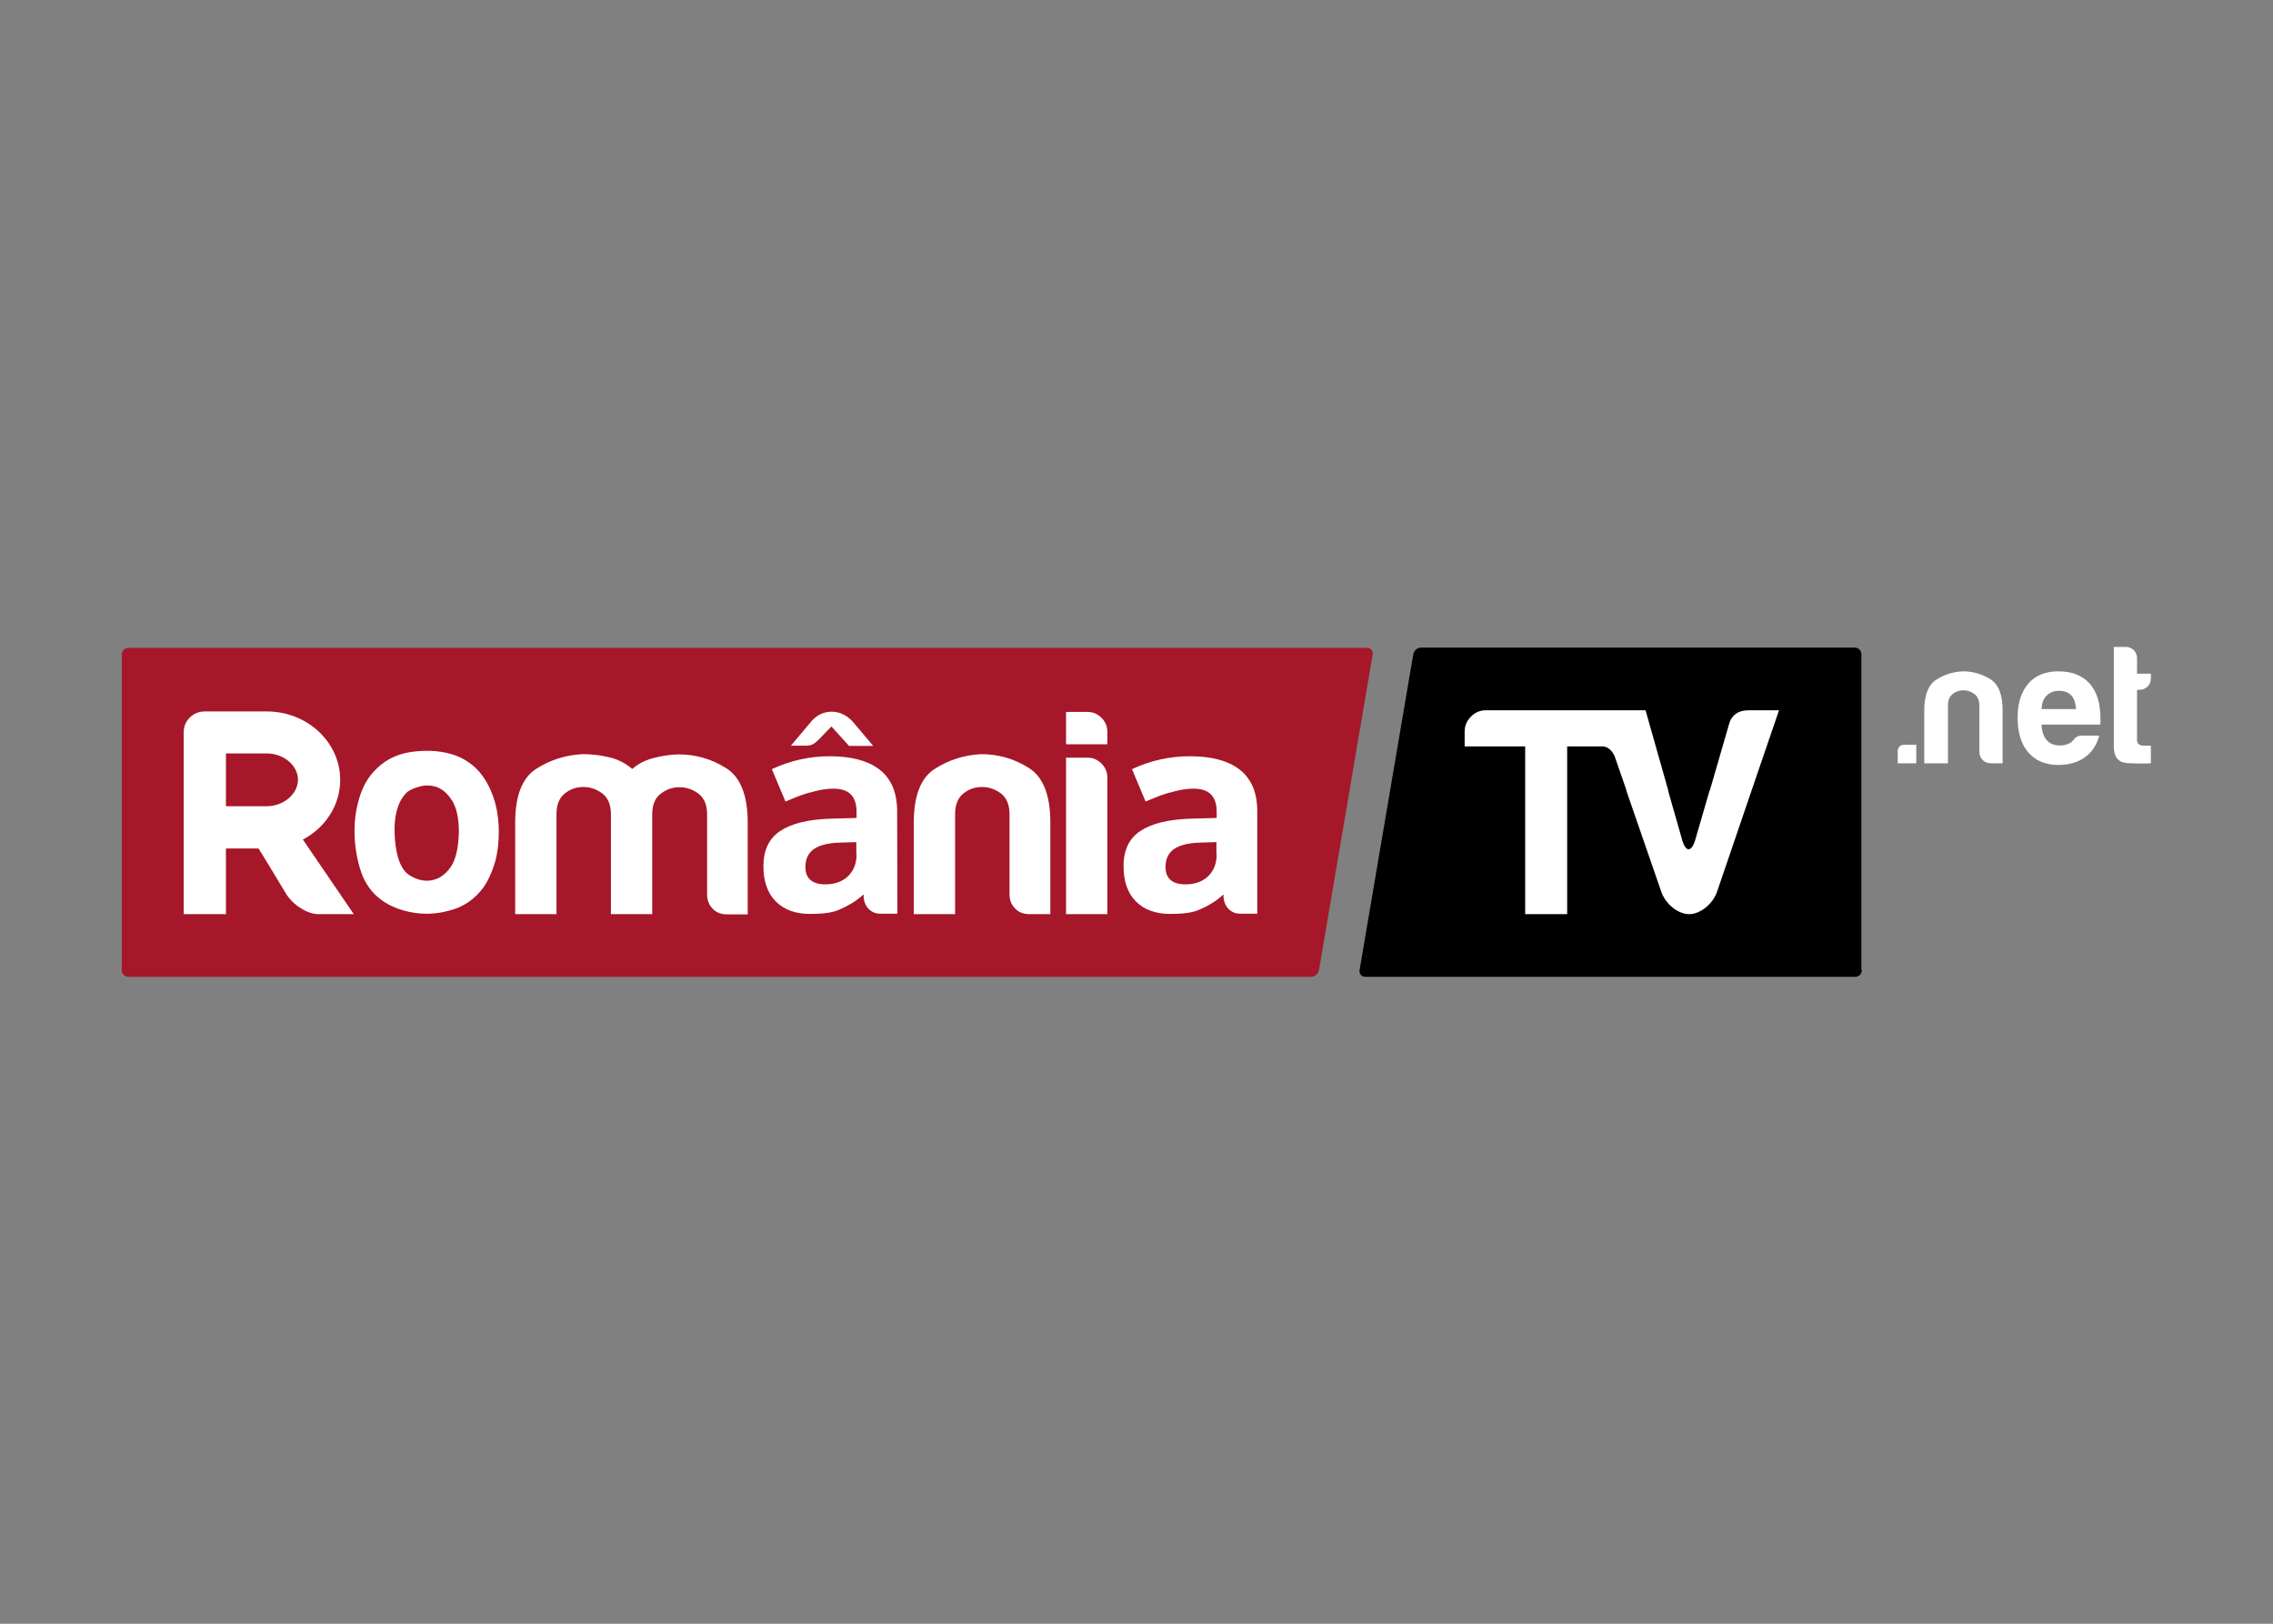
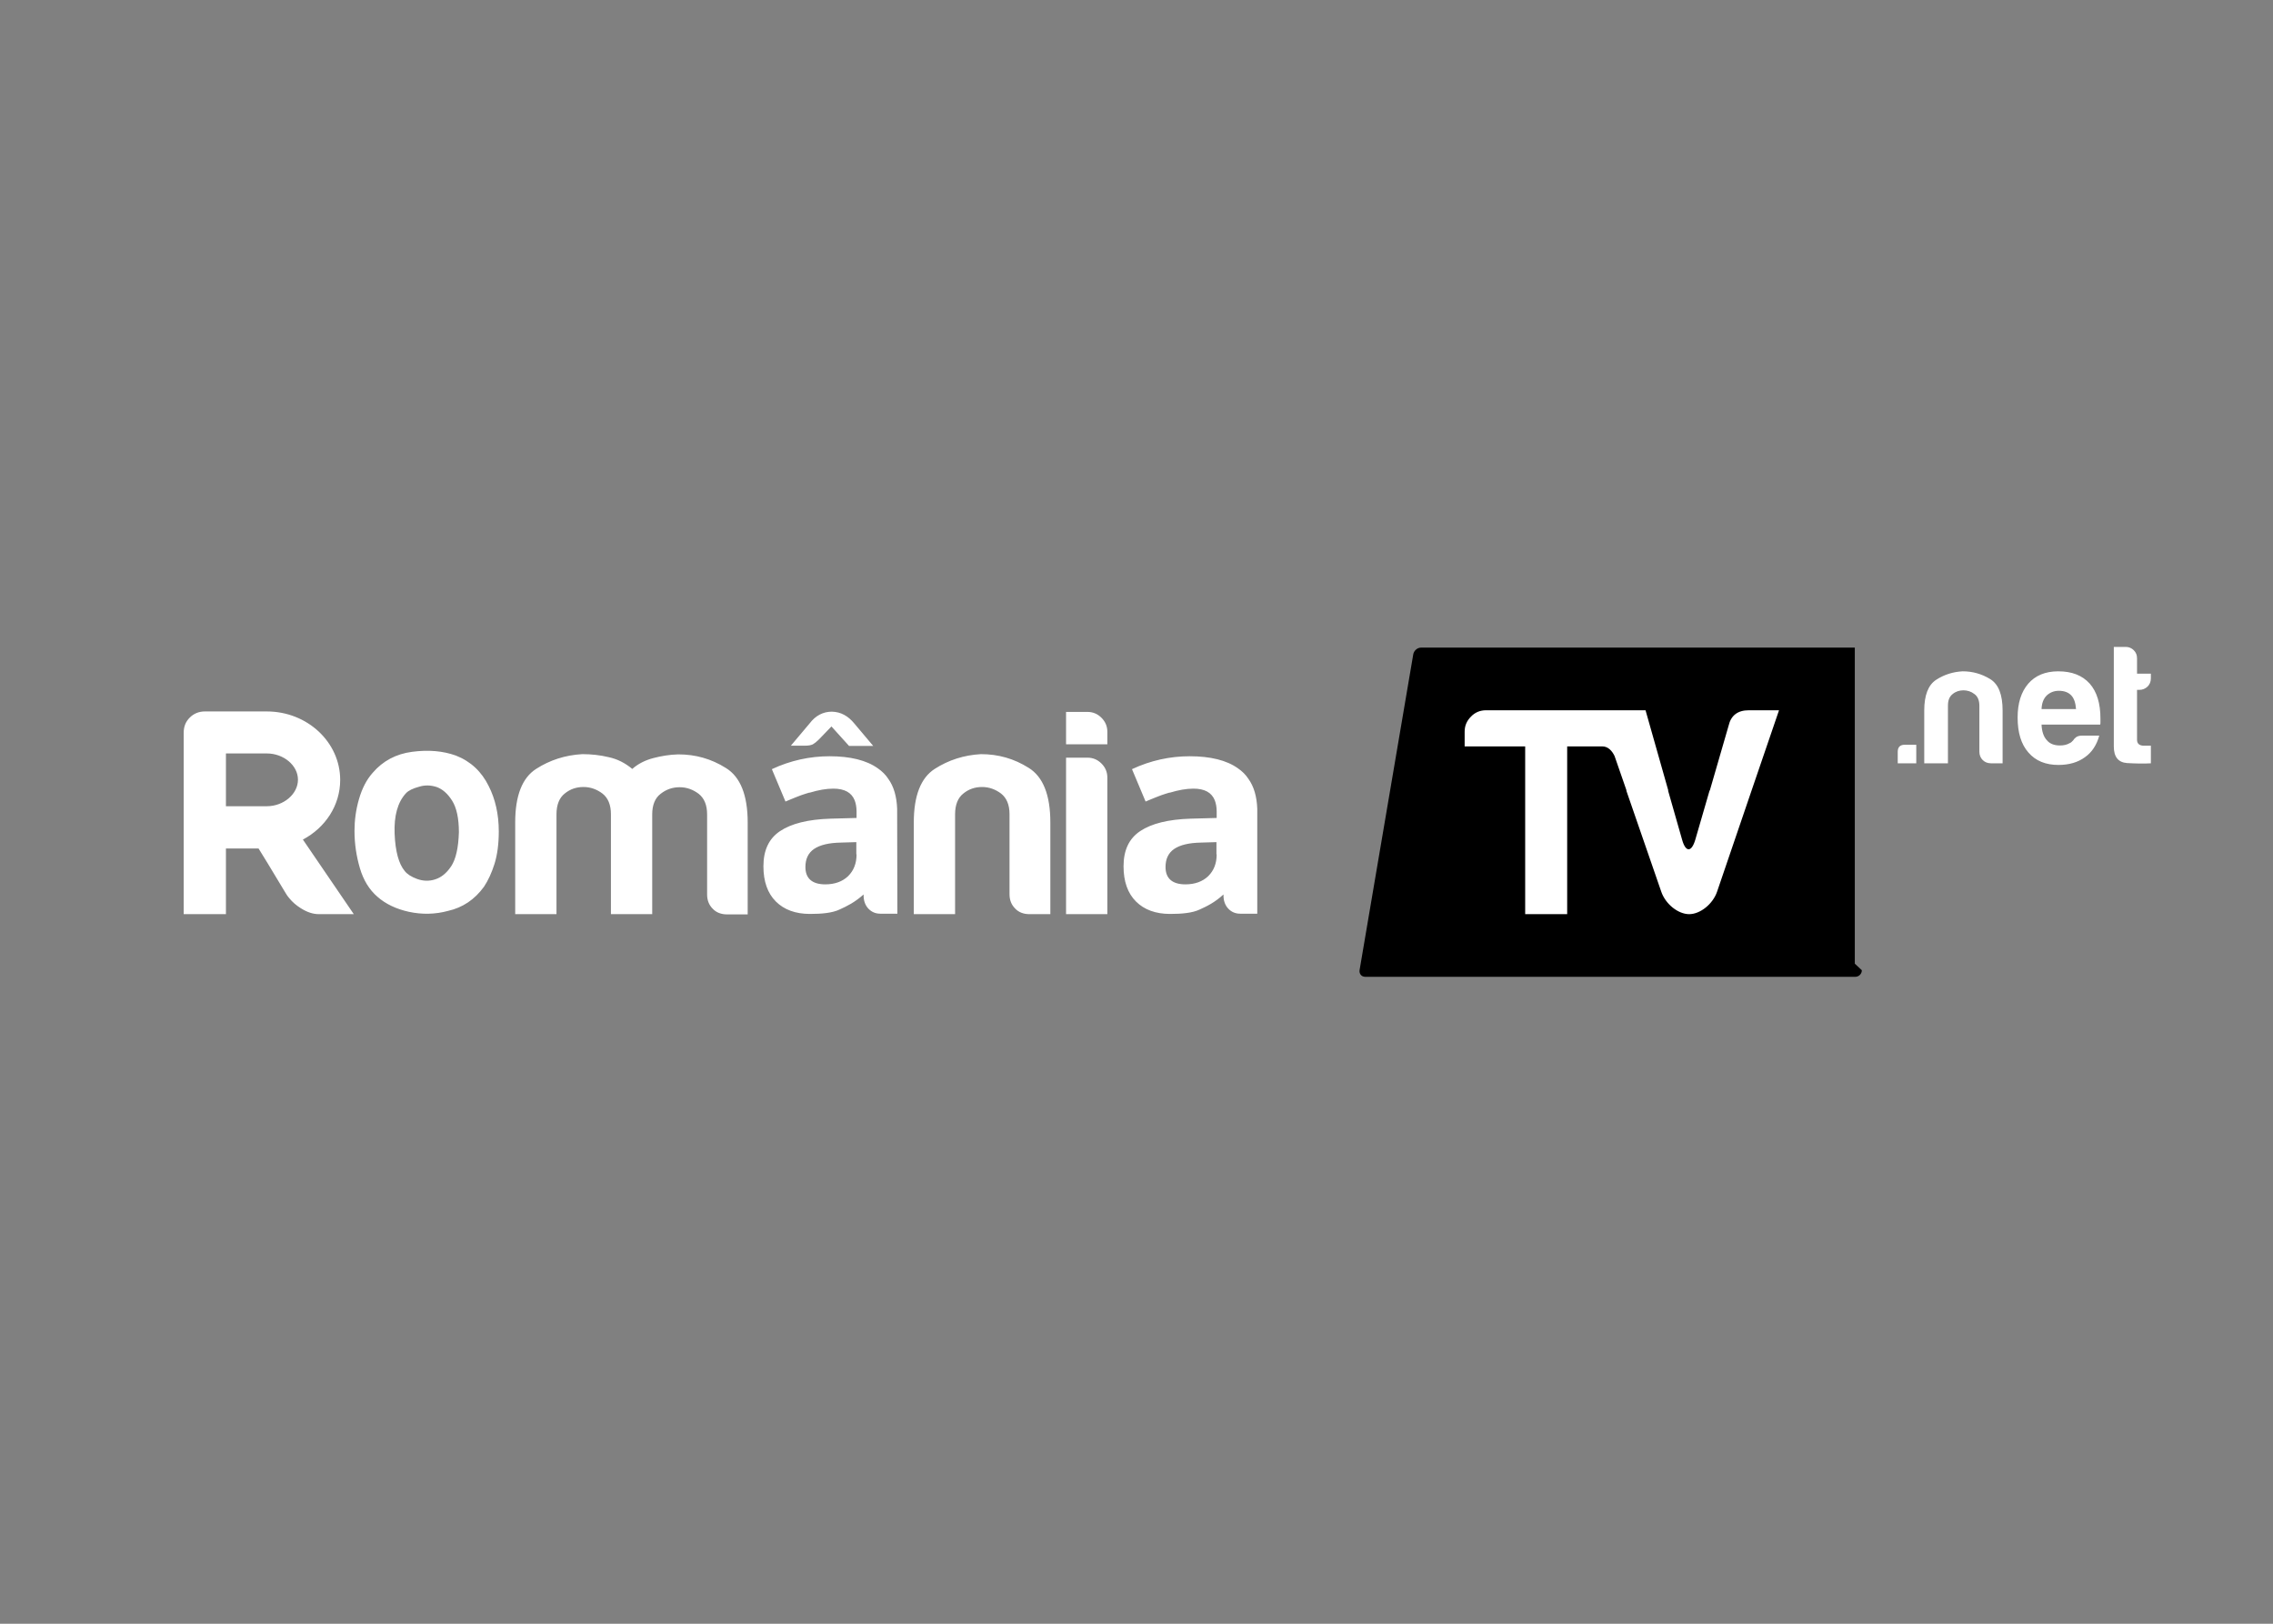
<svg xmlns="http://www.w3.org/2000/svg" clip-rule="evenodd" fill-rule="evenodd" stroke-linejoin="round" stroke-miterlimit="2" viewBox="0 0 560 400">
  <rect x="0" y="0" width="560" height="400" fill="#808080" stroke="none" />
  <g transform="matrix(.578 0 0 .578 30 159.364)">
-     <path d="m741.7 137.8c0 1.6-1.3 2.8-2.8 2.8h-208.9c-1.6 0-2.6-1.3-2.4-2.8l22.9-134.7c.3-1.5 1.7-2.8 3.3-2.8h184.9c1.6 0 2.8 1.3 2.8 2.8v134.7z" fill-rule="nonzero" />
-     <path d="m510.3 137.8c-.3 1.5-1.7 2.8-3.3 2.8h-504.2c-1.6 0-2.8-1.3-2.8-2.8v-134.6c0-1.6 1.3-2.8 2.8-2.8h528c1.6 0 2.6 1.3 2.4 2.8z" fill="#a61729" fill-rule="nonzero" />
+     <path d="m741.7 137.8c0 1.6-1.3 2.8-2.8 2.8h-208.9c-1.6 0-2.6-1.3-2.4-2.8l22.9-134.7c.3-1.5 1.7-2.8 3.3-2.8h184.9v134.7z" fill-rule="nonzero" />
    <path d="m760 41.7h4.9v7.9h-7.9v-4.9c0-2 1-3 3-3zm41.7 7.9h-5c-1.4 0-2.6-.5-3.5-1.4s-1.4-2.1-1.4-3.5v-19.6c0-2.3-.7-4-2.1-5-1.4-1.1-3-1.6-4.7-1.6s-3.3.5-4.6 1.6c-1.4 1.1-2 2.7-2 5v24.5h-10.1v-22.5c0-6.5 1.7-10.9 5.1-13.1s7.2-3.4 11.3-3.6c4.2 0 8.1 1.1 11.7 3.3s5.3 6.7 5.3 13.4zm37.1-34c3.1 3.5 4.6 8.5 4.6 14.9v1.6c0 .5 0 .8-.1 1h-25c.1 2.9.9 5.2 2.2 6.6 1.2 1.5 3.1 2.3 5.6 2.3 1.7 0 3-.3 4.2-1 .3-.1.6-.3.8-.5l.8-.8c.1-.3.5-.7 1.1-1.2.7-.5 1.5-.7 2.7-.7h7.2c-1.1 4-3.1 7.1-6.1 9.2-3 2.2-6.8 3.3-11.3 3.3-5.4 0-9.7-1.7-12.8-5.3-3.1-3.5-4.6-8.5-4.6-14.9 0-6.1 1.5-10.9 4.5-14.4s7.3-5.3 12.8-5.3c5.8 0 10.2 1.7 13.4 5.2zm-20.5 10.9h14.7c-.2-2.6-.8-4.5-2-5.8s-3-2-5.3-2c-2.1 0-3.8.7-5.2 2-1.4 1.4-2.1 3.3-2.2 5.8zm46.7 23.1c-3.2.2-6.6.1-10.3-.1-3.7-.3-5.6-2.6-5.6-7.1v-42.4h5.2c1.2 0 2.4.5 3.3 1.4 1 1 1.4 2.1 1.4 3.5v6.5h5.9v2c0 1.4-.5 2.6-1.4 3.5-1 .9-2.1 1.4-3.5 1.4h-1v21.3c0 1.6 1 2.5 2.9 2.5h3v7.5zm-223.6 11.6-5.1-14.7c-1-2.1-2.7-4.1-5.2-4.1h-15v71.5h-17.9v-71.5h-25.8v-6.3c0-2.5.9-4.6 2.7-6.4 1.7-1.8 3.9-2.7 6.4-2.7h68l9.7 34.2h-.1l6 21c1.5 5.4 4 5.4 5.6 0l6.1-21h.1l8-27.6c1-4.4 3.9-6.6 8.6-6.6h12.9l-11.7 34.2-14.7 43.1c-1.8 5.3-7.2 9.6-11.9 9.6s-10.1-4.3-11.9-9.6l-14.9-43.1zm-245.6 52.7h-8.9c-2.5 0-4.6-.8-6.1-2.4-1.6-1.6-2.4-3.6-2.4-6.1v-34.1c0-4-1.2-6.9-3.6-8.8-2.4-1.8-5.1-2.8-8.1-2.8s-5.7.9-8 2.8c-2.3 1.8-3.5 4.8-3.5 8.8v42.6h-17.6v-39.1c0-11.4 3-19 8.9-22.8s12.5-5.9 19.7-6.3c7.4 0 14.1 1.9 20.3 5.8 6.2 3.8 9.3 11.6 9.3 23.3zm-286.8-7.4c-3.5-3-6-7.1-7.5-12.2s-2.3-10.4-2.3-15.9c0-4.5.6-9 1.9-13.5s3.2-8.3 5.9-11.3c4.3-5 9.9-8 16.8-8.9s13-.4 18.6 1.6c6.4 2.5 11 6.9 14 13 2.8 5.5 4.3 12 4.3 19.3 0 5.3-.6 9.9-1.8 13.8-1.2 3.8-2.7 7.1-4.5 9.8-4 5.5-9.1 8.9-15.3 10.3-5.5 1.5-11.1 1.6-16.7.4-5.5-1.2-10-3.4-13.4-6.4zm12.1-44.1c-3.5 3.8-5.1 9.6-4.8 17.2s1.8 12.9 4.3 15.9c1 1.3 2.8 2.5 5.3 3.4s5.1 1 7.6.2c2.6-.8 4.9-2.6 6.9-5.6s3.1-7.9 3.3-14.5c0-6-1-10.5-2.9-13.5s-4.1-4.9-6.6-5.8c-2.5-.8-5-.9-7.5-.1-2.6.7-4.5 1.6-5.6 2.8zm105 51.5h-17.6v-42.6c0-4-1.2-6.9-3.6-8.8-2.4-1.8-5.1-2.8-8.1-2.8s-5.7.9-8 2.8c-2.3 1.8-3.5 4.8-3.5 8.8v42.6h-17.6v-39.1c0-11.4 3-19 8.9-22.8s12.5-5.9 19.7-6.3c3.8 0 7.6.4 11.3 1.3 3.7.8 7 2.5 10 5 2.5-2.2 5.5-3.7 8.9-4.6s7-1.5 10.7-1.6c7.4 0 14.1 1.9 20.3 5.8 6.2 3.8 9.3 11.6 9.3 23.3v39.1h-8.8c-2.5 0-4.6-.8-6.1-2.4-1.6-1.6-2.4-3.6-2.4-6.1v-34.1c0-4-1.2-6.9-3.6-8.8-2.4-1.8-5.1-2.8-8.1-2.8s-5.7.9-8.1 2.8c-2.4 1.8-3.6 4.8-3.6 8.8zm176.4-86.2h9.1c2.3 0 4.3.8 6 2.5s2.5 3.7 2.5 6v5.3h-17.6zm0 19.5h9.1c2.3 0 4.3.8 6 2.5s2.5 3.7 2.5 6v58.2h-17.6zm81.5 21.8v44.7h-7.3c-2.1 0-3.8-.8-5.1-2.2s-2-3.3-2-5.6v-.4c-3.7 3.4-7 5-10.1 6.4-3.1 1.5-7.7 1.9-12.7 1.9-6.1 0-11-1.8-14.5-5.3s-5.3-8.5-5.3-15c0-6.8 2.3-11.8 7.1-15s11.9-5 21.5-5.3l11.1-.3v-2.8c0-1.8-.3-3.4-.8-4.7-1.3-3.3-4.3-5-9.1-5-3 0-6.4.6-10 1.7-.2 0-.4 0-.6.1-.4.1-.9.3-1.3.4l-1.8.6c-1.4.5-2.8 1.1-4.3 1.7-.8.4-1.6.6-2.4 1l-5.8-13.8c7.9-3.7 16.2-5.5 24.6-5.5 8.8 0 15.7 1.7 20.5 5.1 1.9 1.3 3.4 2.8 4.5 4.5 2.4 3.3 3.6 7.6 3.8 12.8zm-17.3 19.4h-.1v-5.2l-6.7.2c-5 .1-8.8 1-11.3 2.7s-3.7 4.3-3.7 7.7c0 4.9 2.9 7.4 8.5 7.4 4 0 7.3-1.2 9.7-3.5 2.4-2.4 3.6-5.4 3.6-9.3zm-136.2-19.4.1 44.7h-7.3c-2.1 0-3.8-.8-5.1-2.2s-2-3.3-2-5.6v-.4c-3.8 3.4-7.1 5-10.2 6.4-3.1 1.5-7.7 1.9-12.7 1.9-6.1 0-11-1.8-14.5-5.3s-5.3-8.5-5.3-15c0-6.8 2.3-11.8 7.1-15s11.9-5 21.5-5.3l11.1-.3v-2.8c0-1.8-.3-3.4-.8-4.7-1.3-3.3-4.3-5-9.1-5-3 0-6.4.6-10 1.7-.2 0-.4 0-.6.1-.4.1-.9.3-1.3.4l-1.8.6c-1.4.5-2.8 1.1-4.3 1.7-.8.4-1.6.6-2.4 1l-5.8-13.8c7.9-3.7 16.2-5.5 24.6-5.5 8.8 0 15.7 1.7 20.5 5.1 1.9 1.3 3.4 2.8 4.5 4.5 2.4 3.3 3.6 7.6 3.8 12.8zm-17.3 19.4h-.1v-5.2l-6.7.2c-5 .1-8.8 1-11.3 2.7s-3.7 4.3-3.7 7.7c0 4.9 2.9 7.4 8.5 7.4 4 0 7.3-1.2 9.7-3.5 2.4-2.4 3.6-5.4 3.6-9.3zm-.9-55.7 8 9.5h-10.3l-7.5-8.3-5.3 5.5c-1 1-1.9 1.7-2.6 2.1-.8.4-1.9.6-3.4.6h-6l8-9.5c2.5-3.3 5.7-5 9.5-5 3.8.1 6.9 1.8 9.6 5.1zm-235.1 49.4 21.7 31.8h-14.9c-2.4 0-5-.8-7.8-2.6-1.9-1.2-3.5-2.6-4.8-4.2-.6-.7-1.1-1.4-1.5-2.1l-7.6-12.6-4-6.5h-13.9v28h-18v-77.4c0-2.5.8-4.6 2.6-6.4 1.7-1.7 3.9-2.6 6.4-2.6h26.4c17.3 0 31.3 13.1 31.3 29.2 0 10.9-6.4 20.4-15.9 25.4zm-15.4-14.2c7.2 0 13.3-5.2 13.3-11.3s-6.1-11.2-13.3-11.2h-17.4v22.5z" fill="#fff" />
  </g>
</svg>